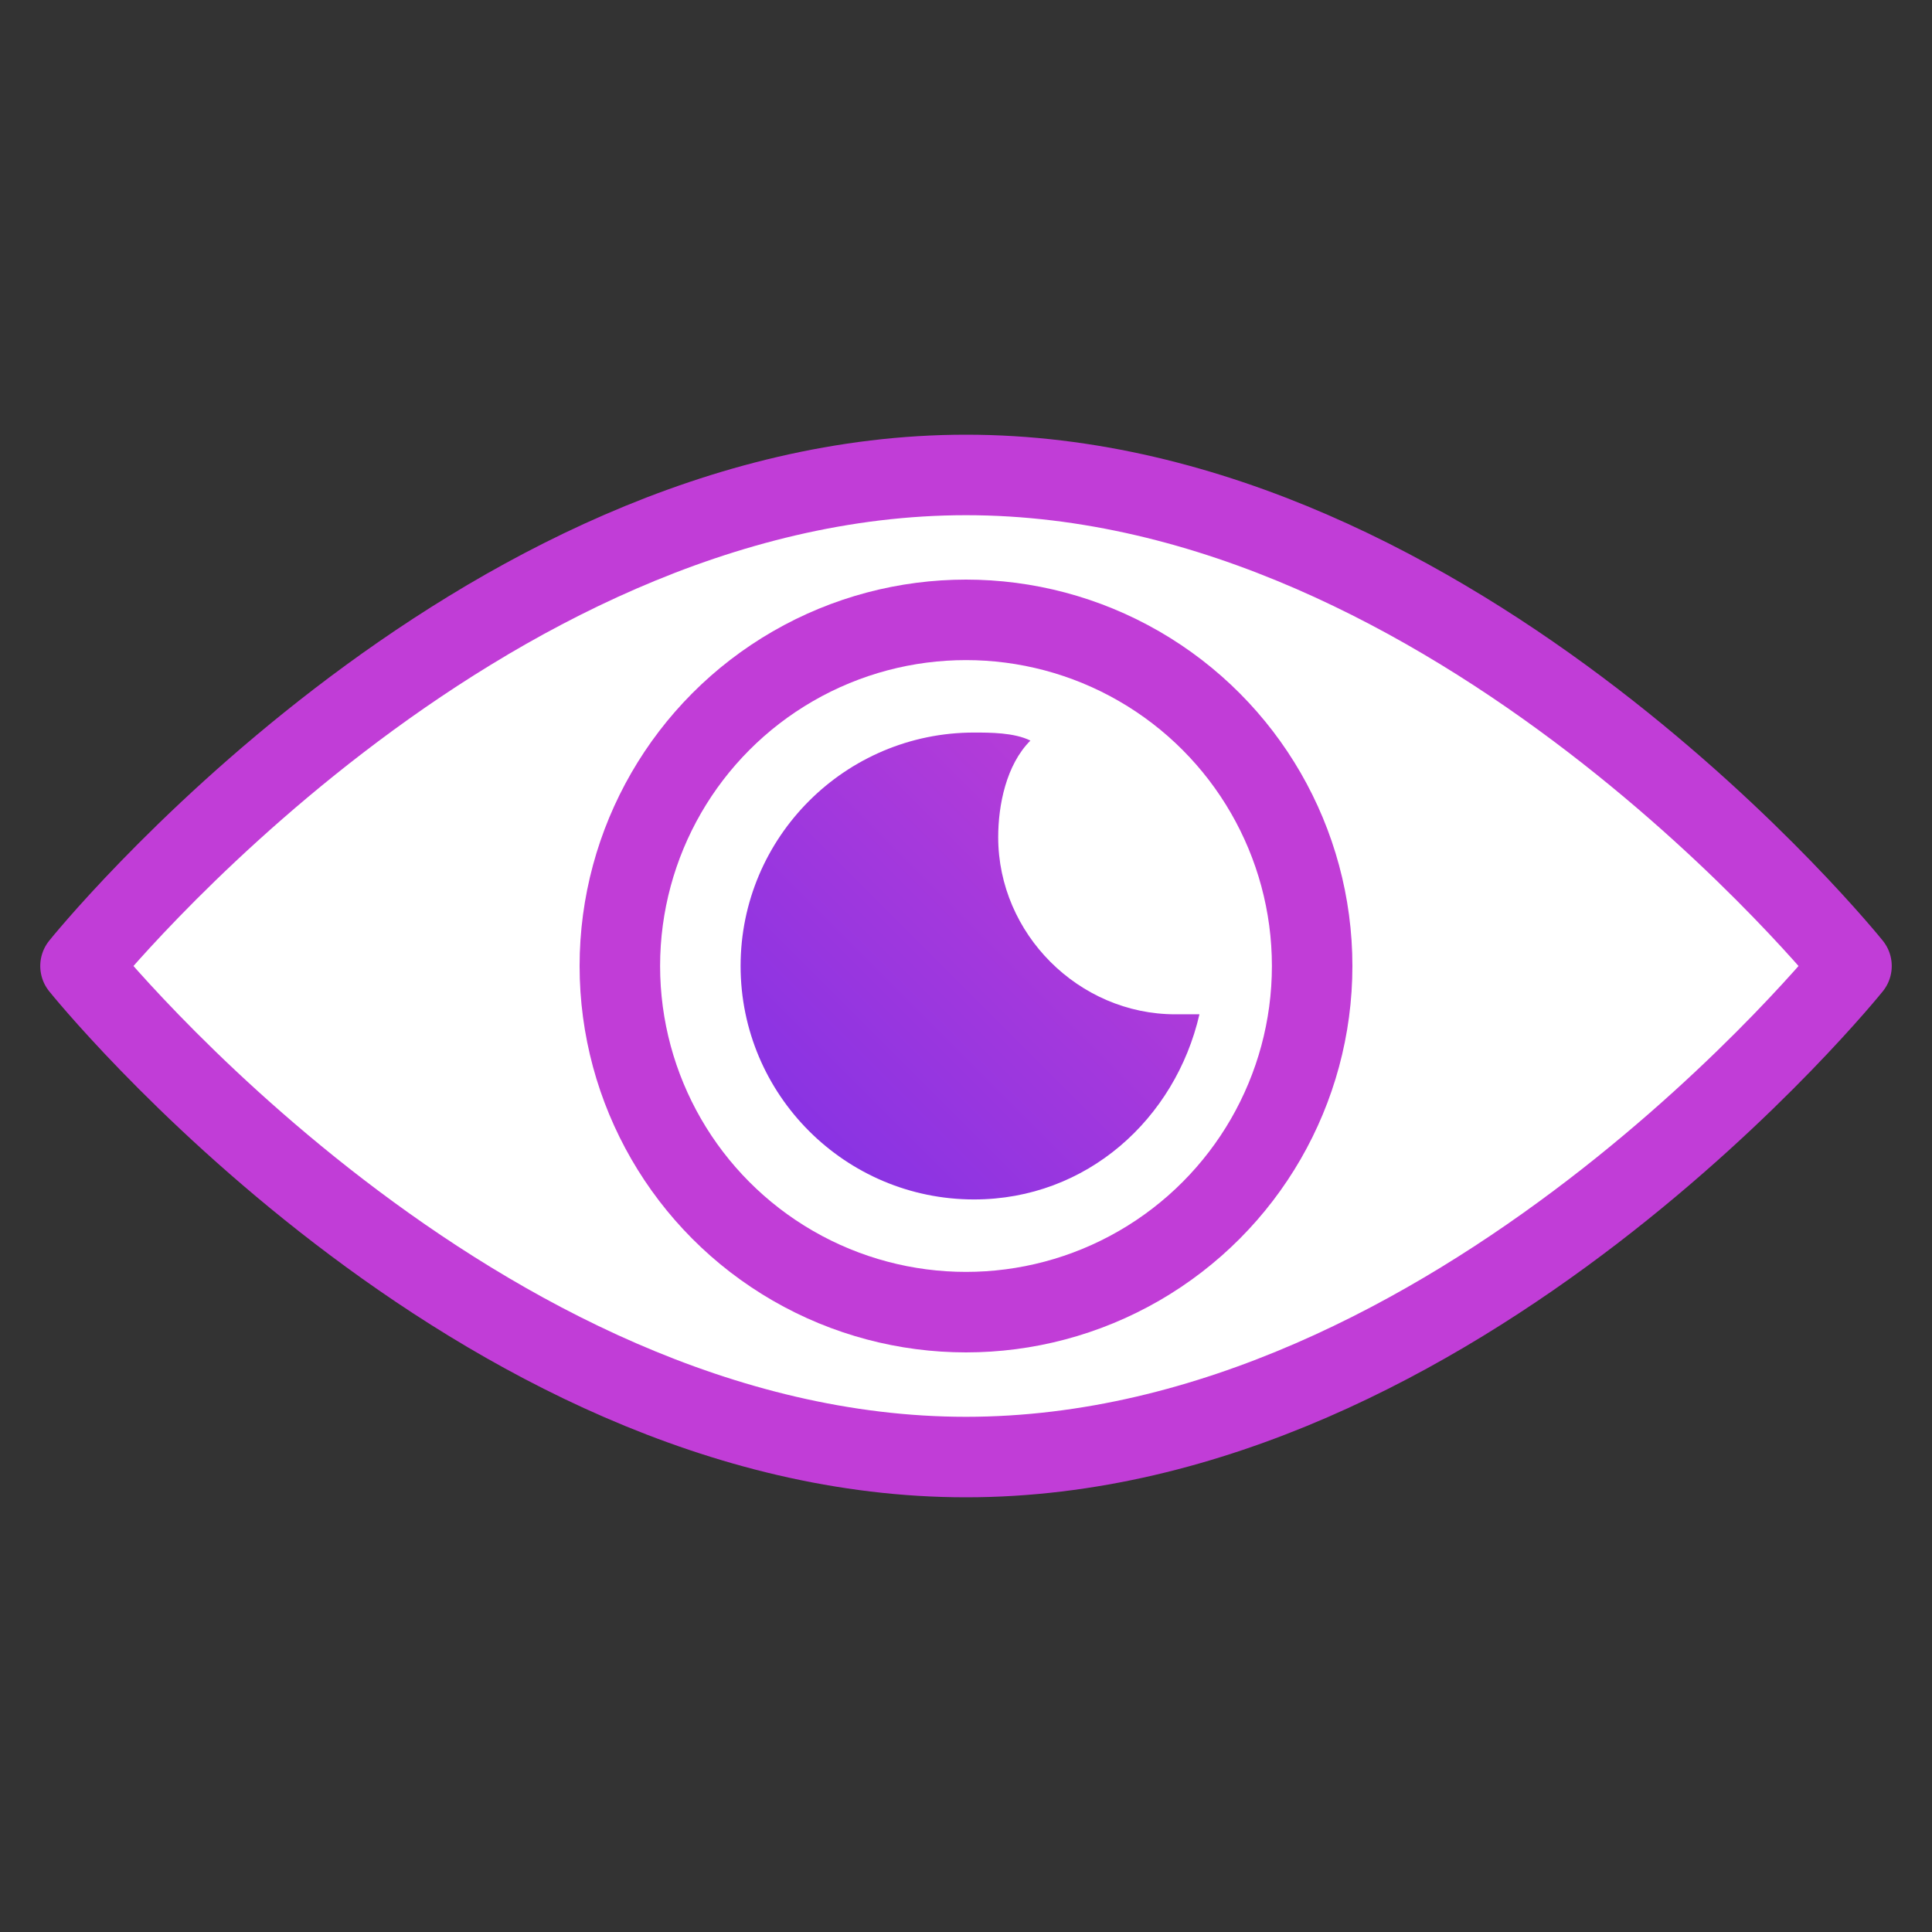
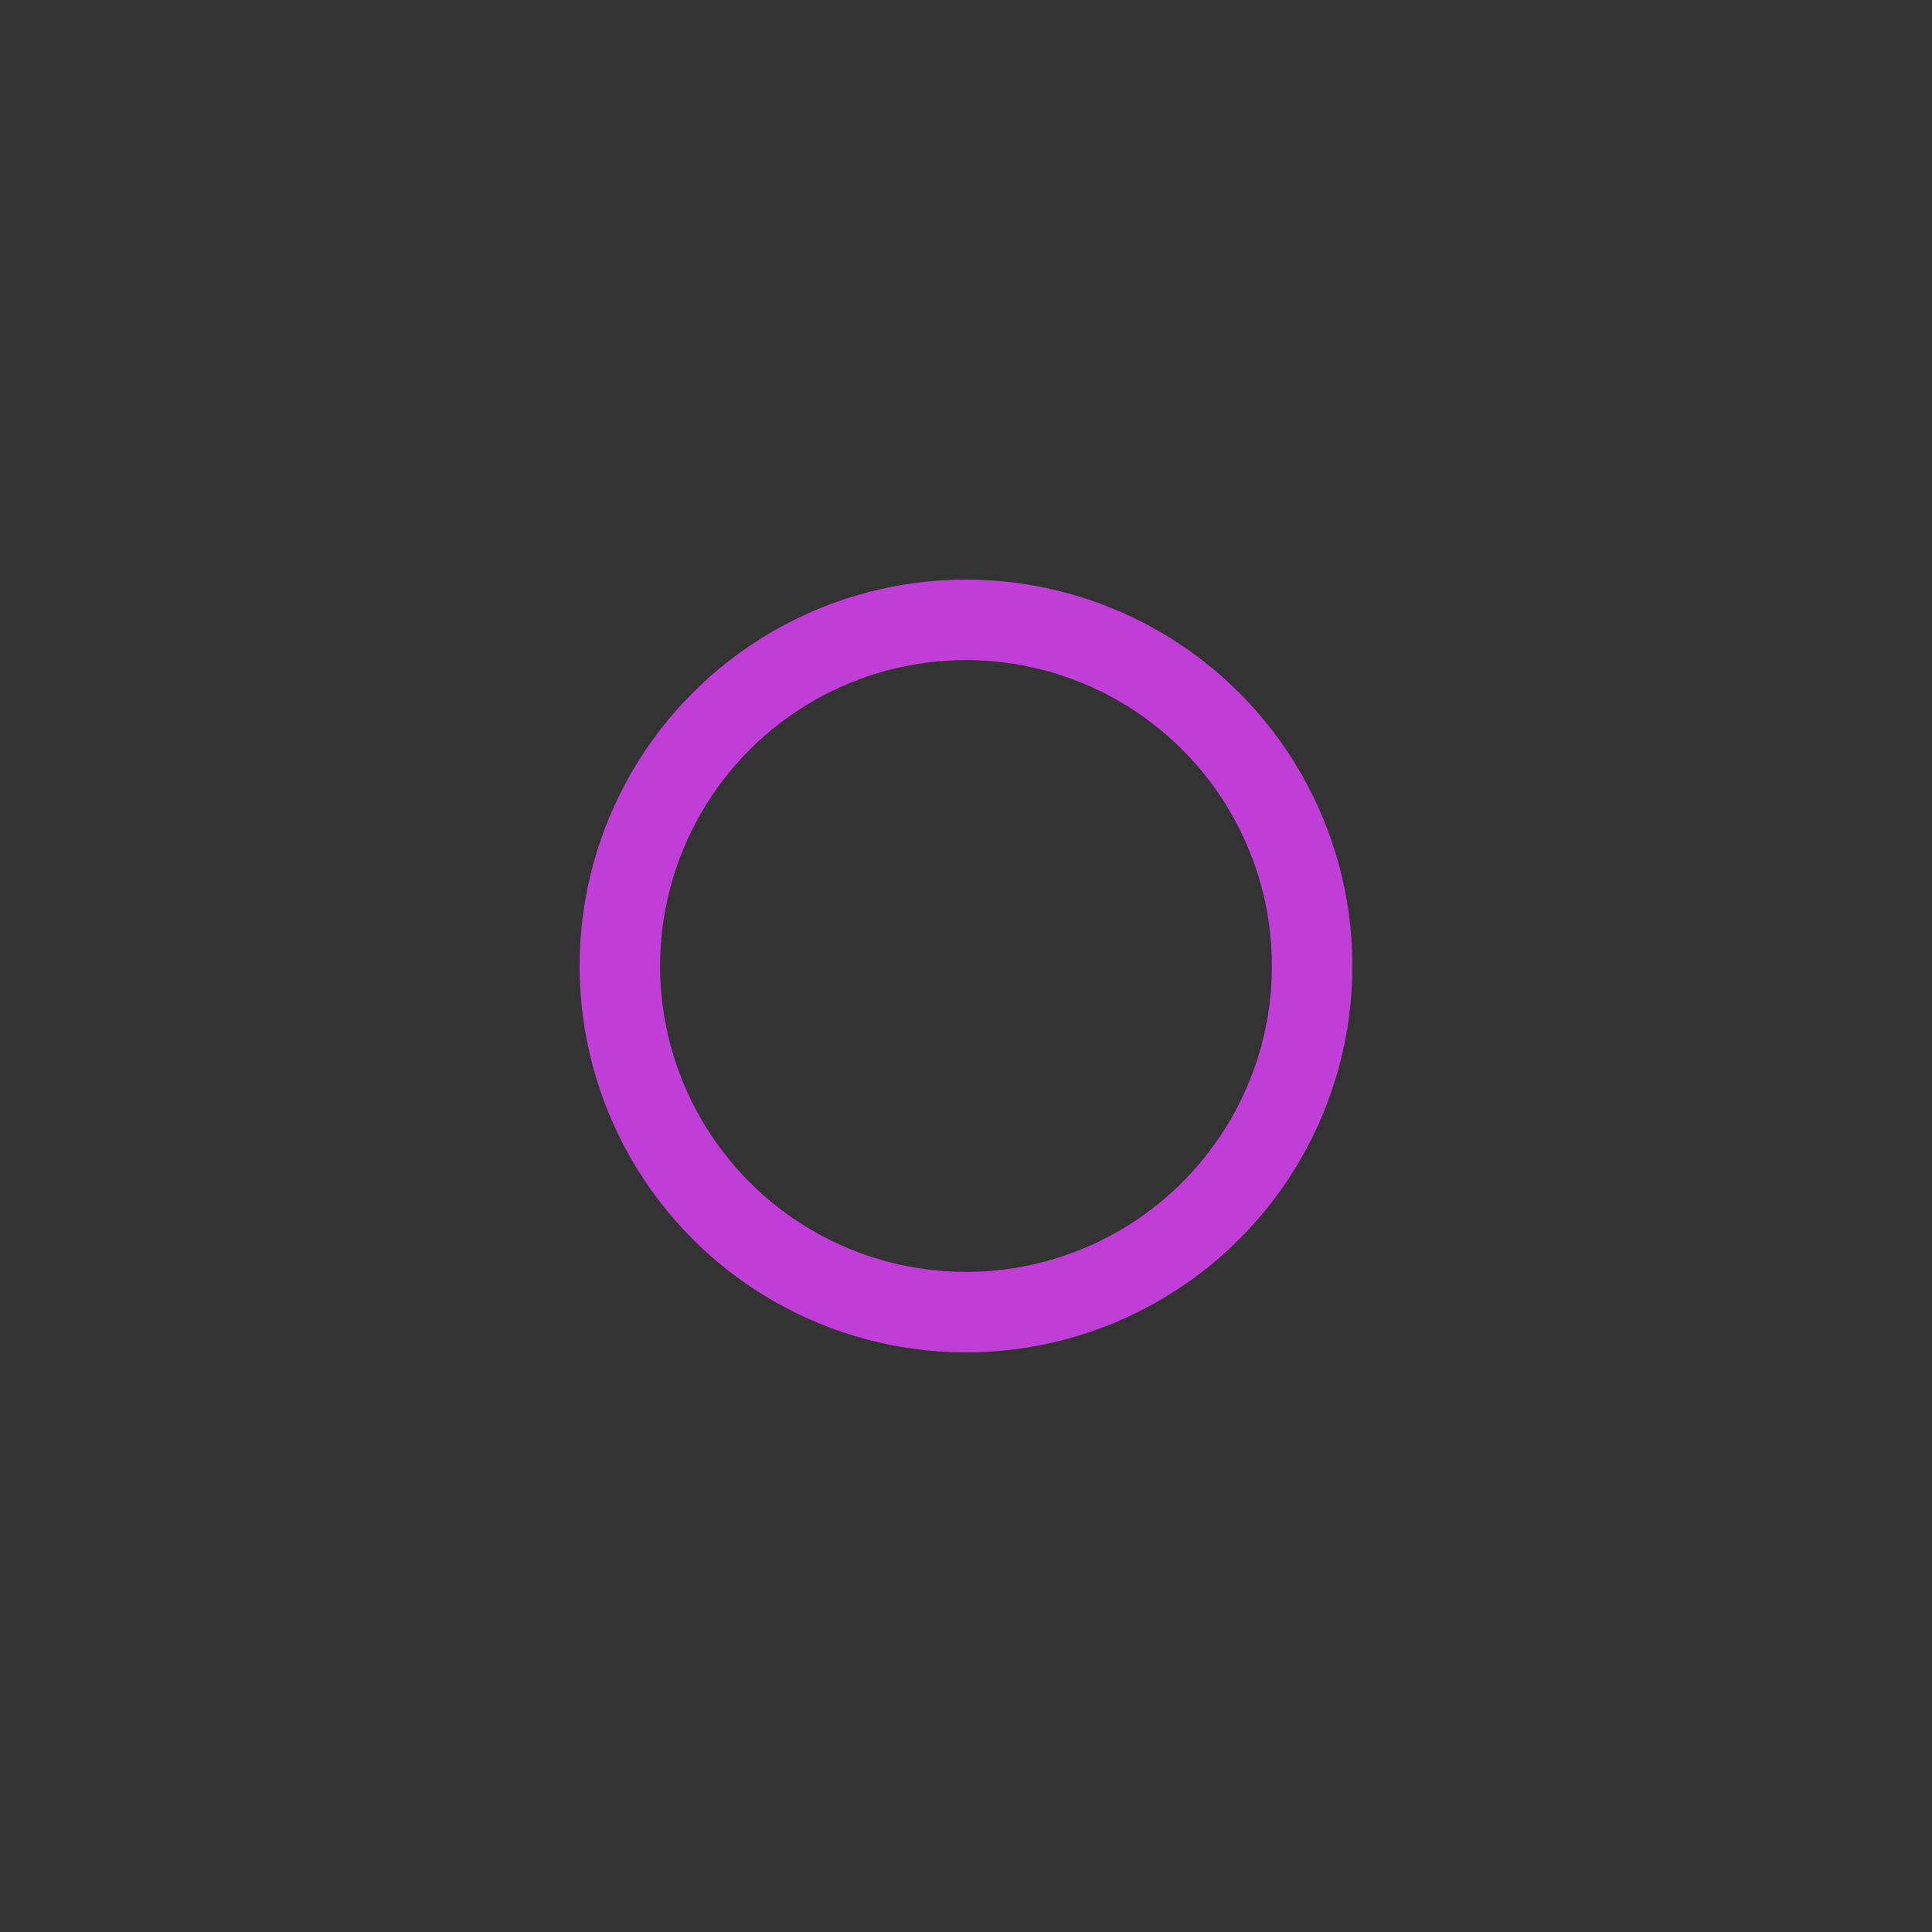
<svg xmlns="http://www.w3.org/2000/svg" version="1.1" id="Слой_1" x="0px" y="0px" viewBox="0 0 24 24" style="enable-background:new 0 0 24 24;" xml:space="preserve">
  <rect x="0" y="0" width="24" height="24" fill="#333333" stroke="none" />
  <style type="text/css">
	.st0{fill:#FFFFFF;stroke:#C13DD7;stroke-linecap:round;stroke-linejoin:round;stroke-miterlimit:10;}
	.st1{fill:none;stroke:#C13DD7;stroke-miterlimit:10;}
	.st2{fill:url(#SVGID_1_);}
</style>
  <g>
-     <path class="st0" d="M23,12c0,0-4.9,6.1-11,6.1S1,12,1,12s4.9-6.1,11-6.1S23,12,23,12z" />
    <circle class="st1" cx="12" cy="12" r="4.3" />
    <linearGradient id="SVGID_1_" gradientUnits="userSpaceOnUse" x1="9.947" y1="14.047" x2="13.757" y2="10.237">
      <stop offset="0" style="stop-color:#8933E3" />
      <stop offset="1" style="stop-color:#B43CD8" />
    </linearGradient>
-     <path class="st2" d="M14.6,12.6c-1.2,0-2.2-1-2.2-2.2c0-0.4,0.1-0.9,0.4-1.2c-0.2-0.1-0.5-0.1-0.7-0.1c-1.6,0-2.9,1.3-2.9,2.9   c0,1.6,1.3,2.9,2.9,2.9c1.4,0,2.5-1,2.8-2.3C14.7,12.6,14.7,12.6,14.6,12.6z" />
  </g>
</svg>